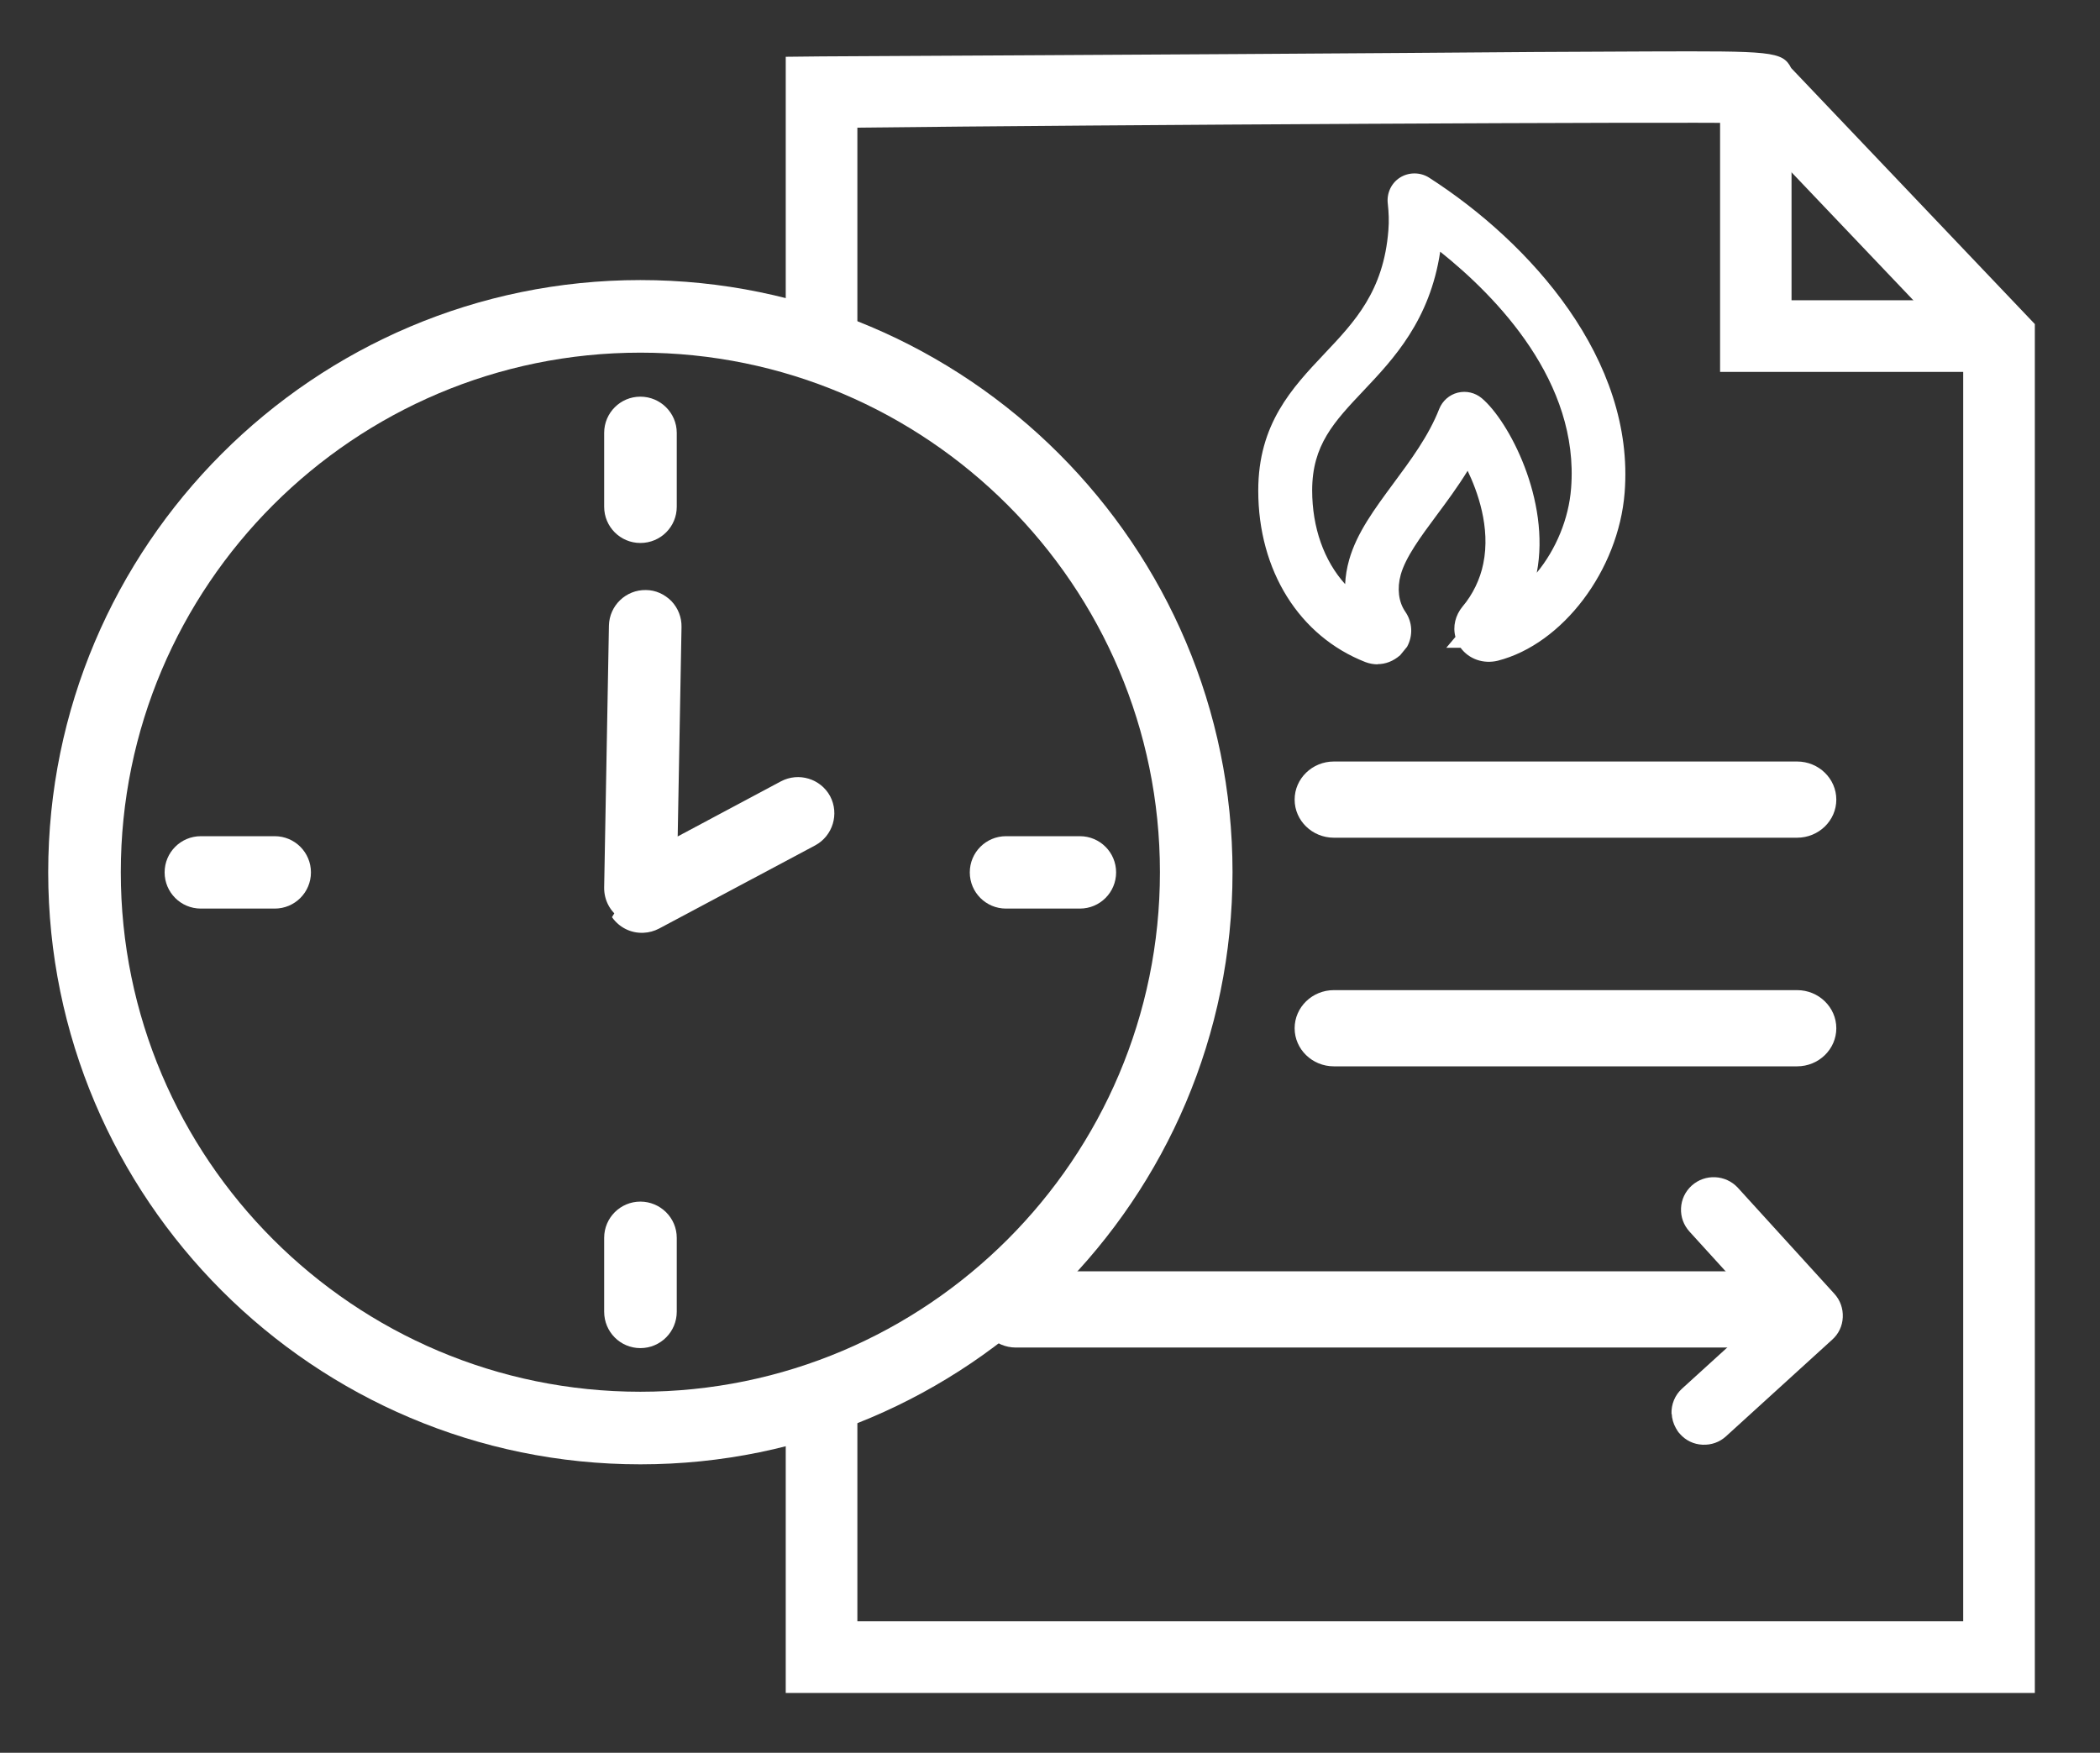
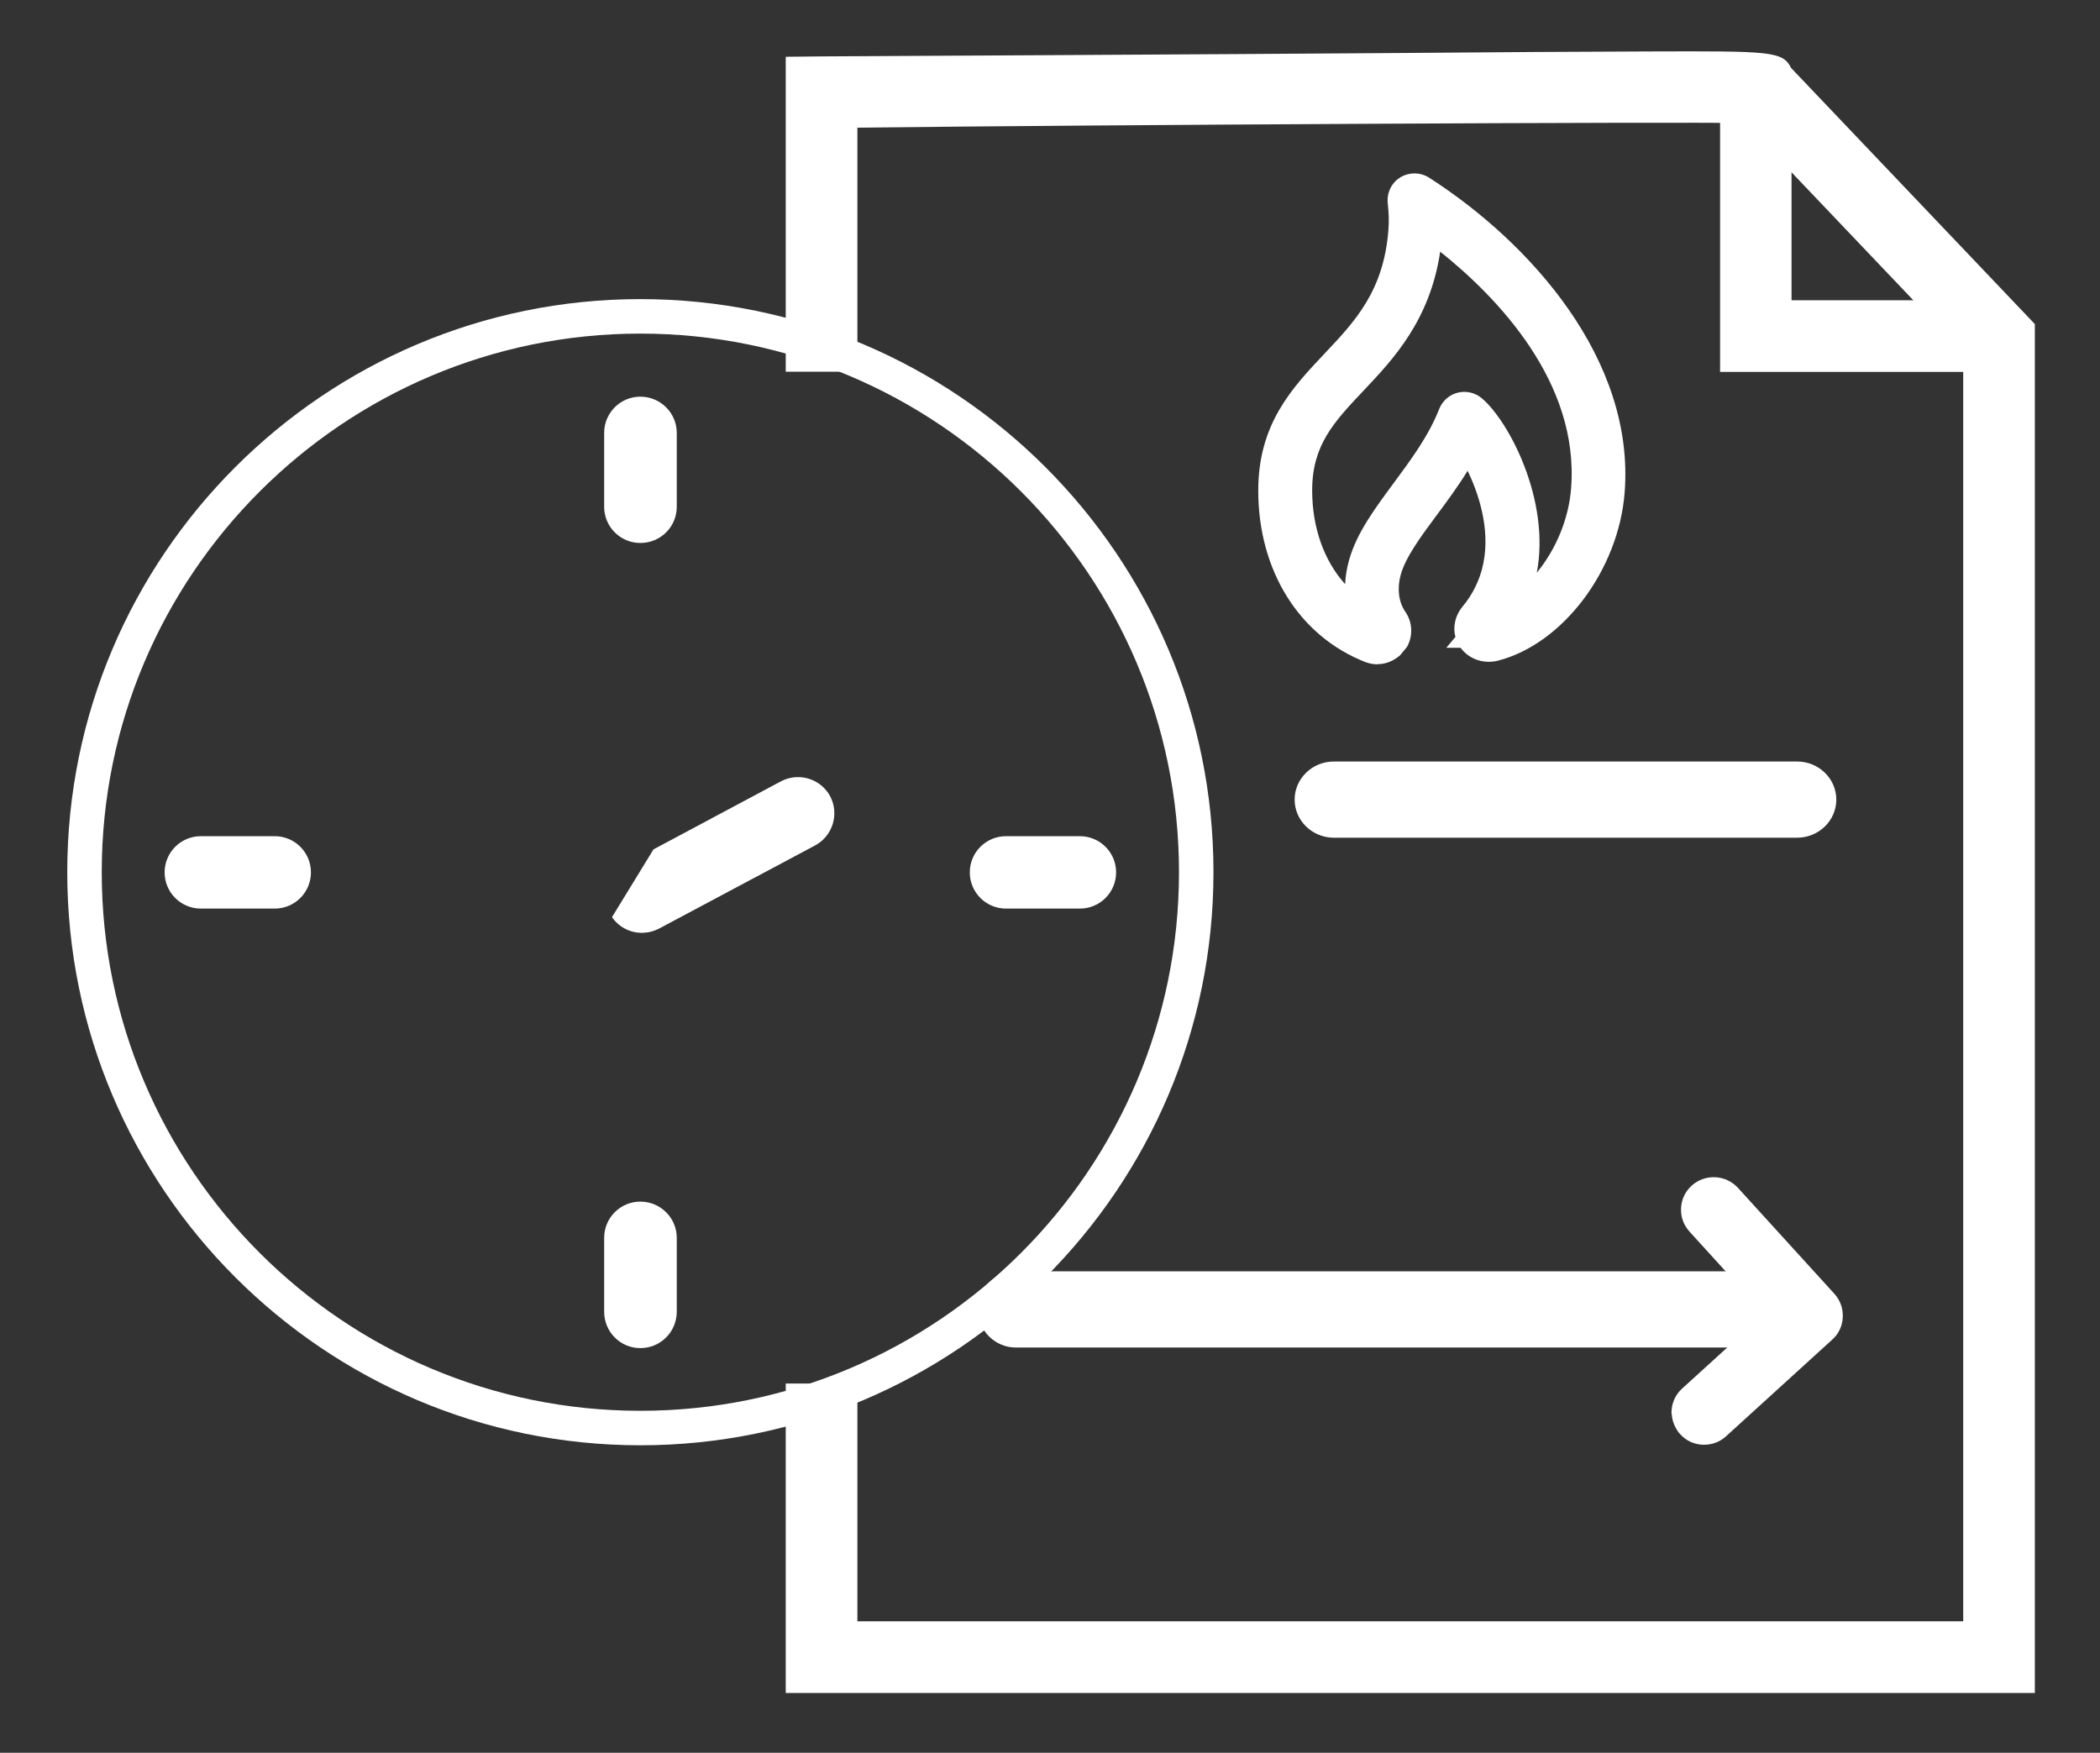
<svg xmlns="http://www.w3.org/2000/svg" id="ELEMENT:Werte-Deklarationsmanager-Gas" version="1.1" viewBox="0 0 110.22 92">
  <rect x="0" y="0" width="110.22" height="92" fill="#333333" stroke="none" />
  <defs>
    <style>
      .st0 {
        fill: #fff;
      }
    </style>
  </defs>
  <polygon class="st0" points="104.74 19.52 90.28 19.52 90.28 4.31 94.03 4.31 94.03 15.76 104.74 15.76 104.74 19.52" />
  <g>
    <path class="st0" d="M33.61,17.51c-15.59,0-28.27,12.68-28.27,28.27s12.68,28.27,28.27,28.27,28.27-12.68,28.27-28.27-12.68-28.27-28.27-28.27M33.61,75.86c-16.59,0-30.08-13.49-30.08-30.08s13.49-30.08,30.08-30.08,30.08,13.49,30.08,30.08-13.49,30.08-30.08,30.08" />
-     <path class="st0" d="M33.61,76.86c-17.14,0-31.08-13.94-31.08-31.08s13.94-31.08,31.08-31.08,31.08,13.94,31.08,31.08-13.94,31.08-31.08,31.08ZM33.61,18.51c-15.04,0-27.27,12.23-27.27,27.27s12.23,27.27,27.27,27.27,27.27-12.23,27.27-27.27-12.23-27.27-27.27-27.27Z" />
  </g>
  <g>
-     <path class="st0" d="M33.61,27.5c-.5,0-.9-.41-.9-.9v-3.88c0-.5.41-.9.9-.9s.9.41.9.9v3.88c0,.5-.41.9-.9.9" />
+     <path class="st0" d="M33.61,27.5c-.5,0-.9-.41-.9-.9v-3.88c0-.5.41-.9.9-.9s.9.41.9.9v3.88" />
    <path class="st0" d="M33.61,28.5c-1.05,0-1.9-.85-1.9-1.9v-3.88c0-1.05.85-1.9,1.9-1.9s1.91.85,1.91,1.9v3.88c0,1.05-.85,1.9-1.91,1.9Z" />
  </g>
  <g>
    <path class="st0" d="M33.61,69.76c-.5,0-.9-.41-.9-.9v-3.88c0-.5.41-.9.9-.9s.9.4.9.9v3.88c0,.5-.41.9-.9.9" />
    <path class="st0" d="M33.61,70.76c-1.05,0-1.9-.85-1.9-1.91v-3.88c0-1.05.85-1.9,1.9-1.9s1.91.85,1.91,1.9v3.88c0,1.05-.85,1.91-1.91,1.91Z" />
  </g>
  <g>
    <path class="st0" d="M56.68,46.69h-3.88c-.5,0-.9-.41-.9-.9s.4-.9.9-.9h3.88c.5,0,.9.41.9.9s-.4.9-.9.9" />
    <path class="st0" d="M56.68,47.69h-3.88c-1.05,0-1.9-.85-1.9-1.9s.85-1.9,1.9-1.9h3.88c1.05,0,1.9.85,1.9,1.9s-.85,1.9-1.9,1.9Z" />
  </g>
  <g>
    <path class="st0" d="M14.42,46.69h-3.88c-.5,0-.9-.41-.9-.9s.41-.9.9-.9h3.88c.5,0,.9.41.9.9s-.4.9-.9.9" />
    <path class="st0" d="M14.42,47.69h-3.88c-1.05,0-1.9-.85-1.9-1.9s.85-1.9,1.9-1.9h3.88c1.05,0,1.9.85,1.9,1.9s-.85,1.9-1.9,1.9Z" />
  </g>
  <g>
    <path class="st0" d="M33.99,45.88l7.48-3.99c.44-.23.99-.07,1.22.37s.07.99-.37,1.22l-8.19,4.37c-.12.07-.26.1-.39.11" />
    <path class="st0" d="M33.74,47.97c-.3,0-.6-.13-.78-.39" />
    <path class="st0" d="M34.3,44.58l6.69-3.57c.93-.49,2.08-.14,2.58.78.49.93.14,2.08-.78,2.58l-8.2,4.37c-.25.13-.53.21-.82.22-.66.03-1.27-.28-1.65-.82" />
  </g>
  <path class="st0" d="M94.32,43.97h-24.31c-1.14,0-2.06-.9-2.06-2s.92-2,2.06-2h24.31c1.14,0,2.06.9,2.06,2s-.92,2-2.06,2Z" />
-   <path class="st0" d="M94.32,55.97h-24.31c-1.14,0-2.06-.9-2.06-2s.92-2,2.06-2h24.31c1.14,0,2.06.9,2.06,2s-.92,2-2.06,2Z" />
  <path class="st0" d="M92.39,70.73h-39.07c-1.1,0-2-.9-2-2s.9-2,2-2h39.07c1.1,0,2,.9,2,2s-.9,2-2,2Z" />
  <path class="st0" d="M87.73,74.22h0c-.02-.51.18-1,.56-1.34l4.31-3.92-3.92-4.31c-.31-.34-.47-.77-.45-1.23.02-.46.22-.88.56-1.19.7-.63,1.78-.58,2.42.11l5.07,5.57c.31.34.46.78.44,1.23-.02.46-.22.88-.56,1.18l-5.57,5.07c-.34.31-.77.46-1.23.44-.46-.02-.88-.22-1.18-.56-.09-.09-.16-.2-.22-.31-.13-.23-.21-.5-.22-.77v.03Z" />
  <g>
-     <path class="st0" d="M33.49,47.51c-.14-.02-.27-.07-.38-.14" />
-     <path class="st0" d="M33.11,47.37c-.25-.17-.42-.45-.41-.77l.25-13.74c0-.5.42-.9.92-.89.5,0,.9.42.89.92l-.24,12.93" />
-     <path class="st0" d="M33.36,48.5c-.28-.04-.56-.14-.79-.29-.55-.36-.87-.97-.86-1.63l.25-13.74c.02-1.05.89-1.89,1.94-1.87.51,0,.98.22,1.34.58.35.37.54.85.53,1.36l-.22,12.03" />
-   </g>
+     </g>
  <path class="st0" d="M106.8,88.86V17.01l-12.79-13.44c-.45-.89-1.06-.89-7.46-.87-3.51.01-8.17.04-12.83.08-9.32.07-30.62.18-30.62.18l-1.86.02v16.53h3.76V6.7c13.01-.15,42.9-.31,46.57-.24l11.47,12.05v66.59h-58.04v-12.48h-3.76v16.24s65.56,0,65.56,0Z" />
  <g>
    <path class="st0" d="M72.31,34.48c-.17,0-.34-.03-.5-.1-3.32-1.3-5.38-4.61-5.38-8.64,0-3.35,1.71-5.17,3.37-6.92,1.65-1.74,3.2-3.39,3.46-6.71.04-.5.03-1-.04-1.47-.05-.4.13-.79.47-1s.77-.21,1.11,0c5.23,3.36,10.63,9.38,10.09,16.18-.31,3.92-3.11,7.64-6.37,8.48-.63.16-1.27-.09-1.59-.61-.02-.03-.03-.05-.04-.08h-.13l.09-.1c-.2-.47-.11-1.01.23-1.42.57-.66,1-1.55,1.18-2.42.44-2.13-.4-4.4-1.18-5.75-.6,1.07-1.31,2.03-1.96,2.91-.86,1.16-1.66,2.24-1.94,3.23-.24.83-.13,1.66.3,2.27.3.43.32.99.07,1.44l-.32.38c-.25.21-.56.33-.89.33h-.03ZM75.29,12.49c-.37,3.91-2.37,6.03-3.99,7.74-1.57,1.66-2.81,2.98-2.81,5.51s.95,4.57,2.55,5.85c-.1-.68-.05-1.39.15-2.1.38-1.35,1.3-2.59,2.27-3.9.92-1.24,1.87-2.53,2.45-4,.12-.31.38-.54.7-.62.32-.08.66,0,.91.21,1.36,1.14,3.5,5.2,2.74,8.9-.09.43-.22.87-.39,1.28,1.6-1.25,2.8-3.43,2.98-5.7.49-6.21-4.8-11.08-7.56-13.18h0Z" />
    <path class="st0" d="M72.31,34.87c-.22,0-.44-.04-.65-.12-3.47-1.36-5.62-4.8-5.62-9,0-3.5,1.77-5.38,3.47-7.18,1.6-1.69,3.11-3.29,3.36-6.48.04-.48.02-.94-.03-1.39-.07-.55.18-1.09.64-1.38.46-.29,1.06-.29,1.52,0,5.33,3.42,10.82,9.56,10.27,16.54-.32,4.07-3.25,7.95-6.66,8.82-.75.18-1.51-.08-1.95-.68h-.75l.48-.57c-.15-.55,0-1.14.37-1.59.53-.62.93-1.44,1.09-2.25.4-1.92-.32-3.84-.82-4.88-.53.86-1.11,1.64-1.63,2.34-.84,1.13-1.62,2.19-1.88,3.11-.2.72-.12,1.43.24,1.95.38.55.41,1.26.09,1.84l-.36.44c-.37.32-.77.47-1.19.47h.01ZM74.24,9.87c-.12,0-.24.03-.34.1-.21.13-.33.38-.29.62.07.5.08,1.02.04,1.55-.27,3.46-1.87,5.15-3.56,6.95-1.6,1.7-3.26,3.46-3.26,6.65,0,3.87,1.97,7.04,5.13,8.28.33.13.73.07,1.01-.17l.27-.34c.14-.27.13-.66-.09-.97-.49-.71-.62-1.65-.35-2.6.3-1.05,1.12-2.17,2-3.35.64-.86,1.35-1.82,1.94-2.88l.33-.59.34.59c.43.74,1.77,3.36,1.23,6.02-.19.94-.65,1.88-1.26,2.59-.25.29-.31.68-.17,1.01l.04.08c.27.43.74.61,1.2.5,3.11-.8,5.78-4.37,6.08-8.13.52-6.64-4.78-12.53-9.92-15.83-.11-.07-.23-.1-.35-.1l-.02.02ZM78.97,32.56l.54-1.33c.16-.4.29-.81.37-1.21.73-3.55-1.31-7.44-2.6-8.52-.16-.13-.37-.18-.57-.13-.2.05-.36.19-.44.39-.6,1.52-1.56,2.83-2.5,4.09-.95,1.29-1.85,2.49-2.21,3.77-.18.65-.23,1.3-.14,1.94l.14.96-.76-.61c-1.71-1.37-2.69-3.61-2.69-6.15,0-2.69,1.35-4.12,2.92-5.78,1.57-1.67,3.53-3.74,3.89-7.51l.07-.69.55.42c3.09,2.35,8.2,7.23,7.71,13.51-.18,2.33-1.38,4.62-3.12,5.98l-1.13.88h-.03ZM75.59,13.21c-.54,3.6-2.45,5.63-4.01,7.28-1.57,1.66-2.71,2.87-2.71,5.25,0,1.95.62,3.69,1.73,4.92.02-.42.09-.85.21-1.27.4-1.42,1.34-2.68,2.32-4.01.91-1.23,1.85-2.49,2.41-3.92.17-.42.53-.74.97-.85.45-.11.91,0,1.26.29,1.41,1.18,3.62,5.35,2.89,9.16,1-1.21,1.68-2.83,1.8-4.43.44-5.58-3.89-10.04-6.87-12.42h0Z" />
  </g>
</svg>